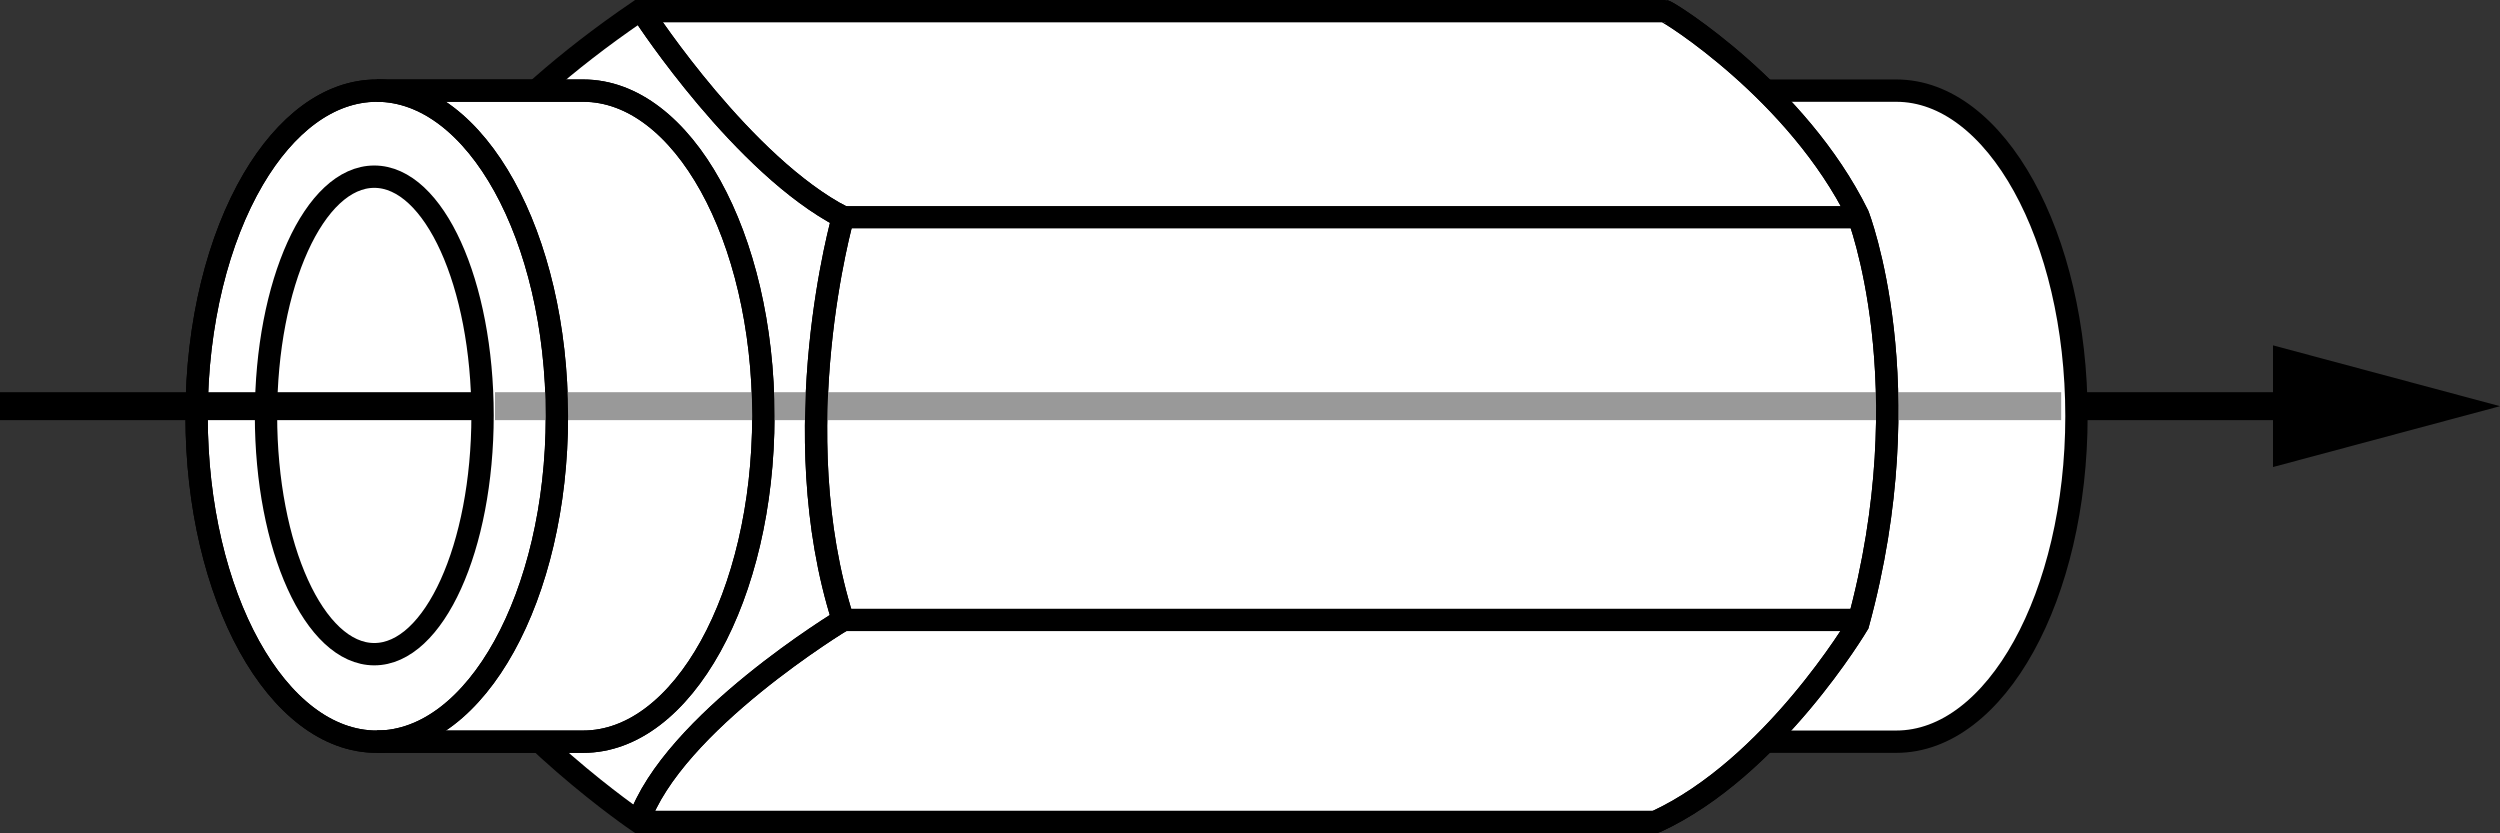
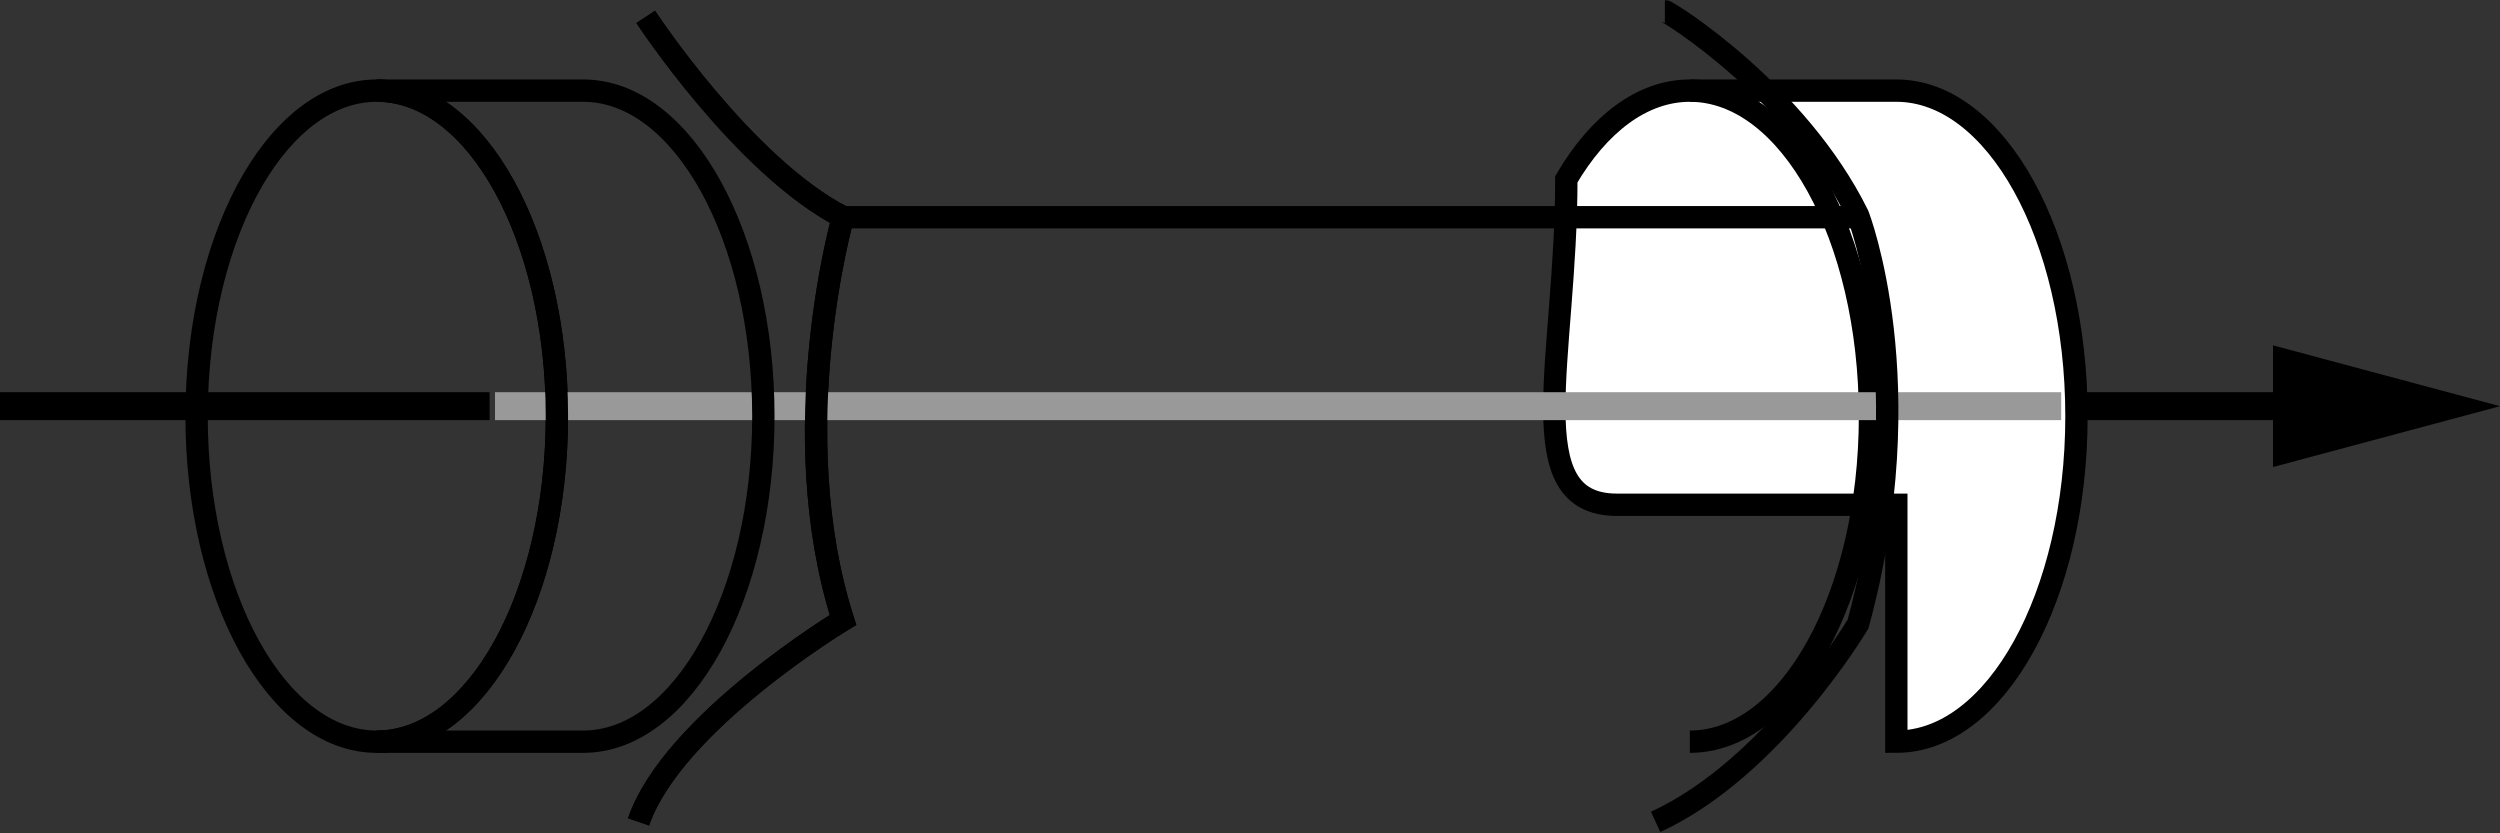
<svg xmlns="http://www.w3.org/2000/svg" version="1.1" id="image" x="0px" y="0px" width="89.539px" height="29.836px" viewBox="0 0 89.539 29.836" enable-background="new 0 0 89.539 29.836" xml:space="preserve">
  <rect x="0" y="0" width="89.539" height="29.836" fill="#333333" stroke="none" />
  <g>
-     <path fill="#FFFFFF" stroke="#000000" stroke-width="0.8" stroke-miterlimit="10" d="M67.918,26.564   c3.564,0,6.452-5.22,6.452-11.659S71.481,3.246,67.918,3.246h-7.394c-1.713,0-3.27,1.206-4.425,3.173   c-1.248,2.126,2.612,5.141,2.612,8.486c0,6.439-1.751,11.659,1.812,11.659H67.918z" />
+     <path fill="#FFFFFF" stroke="#000000" stroke-width="0.8" stroke-miterlimit="10" d="M67.918,26.564   c3.564,0,6.452-5.22,6.452-11.659S71.481,3.246,67.918,3.246h-7.394c-1.713,0-3.27,1.206-4.425,3.173   c0,6.439-1.751,11.659,1.812,11.659H67.918z" />
    <path fill="none" stroke="#000000" stroke-width="0.8" stroke-miterlimit="10" d="M60.523,3.246   c3.564,0,6.452,5.22,6.452,11.659s-2.889,11.659-6.452,11.659" />
  </g>
-   <path fill="#FFFFFF" stroke="#000000" stroke-width="0.8" stroke-miterlimit="10" d="M22.87,0.4c0,0,36.648,0,36.759,0  s4.747,2.891,6.918,7.306c0,0,2.355,6.034,0,14.645c0,0-3.054,5.156-7.249,7.085H22.87c0,0-4.71-3.185-7.212-7.159  c0,0-0.814-4.011-0.814-8.021l0.777-6.954C15.621,7.301,17.387,4.133,22.87,0.4z" />
  <path fill="none" stroke="#000000" stroke-width="0.8" stroke-miterlimit="10" d="M23.127,0.605c0,0,3.496,5.335,7.065,7.175  c0,0-2.171,7.617,0,14.424c0,0-6.108,3.684-7.322,7.232" />
  <line fill="none" stroke="#000000" stroke-width="0.8" stroke-miterlimit="10" x1="30.192" y1="7.78" x2="66.546" y2="7.78" />
-   <line fill="none" stroke="#000000" stroke-width="0.8" stroke-miterlimit="10" x1="30.192" y1="22.203" x2="66.546" y2="22.203" />
  <g>
-     <path fill="#FFFFFF" stroke="#000000" stroke-width="0.8" stroke-miterlimit="10" d="M20.888,26.564   c3.564,0,6.452-5.22,6.452-11.659S24.452,3.246,20.888,3.246h-7.394c-1.713,0-3.27,1.206-4.425,3.173   c-1.248,2.126-2.028,5.141-2.028,8.486c0,6.439,2.889,11.659,6.452,11.659H20.888z" />
    <path fill="none" stroke="#000000" stroke-width="0.8" stroke-miterlimit="10" d="M13.494,3.246   c3.564,0,6.452,5.22,6.452,11.659s-2.889,11.659-6.452,11.659" />
  </g>
-   <ellipse fill="none" stroke="#000000" stroke-width="0.8" stroke-miterlimit="10" cx="13.405" cy="14.879" rx="3.878" ry="8.551" />
  <g>
    <g>
      <line fill="none" stroke="#000000" stroke-linejoin="round" x1="74.226" y1="14.548" x2="82.894" y2="14.548" />
      <g>
        <polygon points="81.409,16.727 89.539,14.548 81.409,12.369    " />
      </g>
    </g>
  </g>
  <line fill="none" stroke="#999999" stroke-linejoin="round" stroke-miterlimit="10" x1="17.729" y1="14.548" x2="73.823" y2="14.548" />
  <line fill="none" stroke="#000000" stroke-linejoin="round" stroke-miterlimit="10" x1="0" y1="14.548" x2="17.536" y2="14.548" />
  <path fill="none" stroke="#000000" stroke-width="0.8" stroke-miterlimit="10" d="M59.628,0.4  c0.11,0,4.747,2.891,6.918,7.306c0,0,2.355,6.034,0,14.645c0,0-3.054,5.156-7.249,7.085" />
  <path fill="none" stroke="#000000" stroke-width="0.8" stroke-miterlimit="10" d="M23.127,0.605c0,0,3.496,5.335,7.065,7.175  c0,0-2.171,7.617,0,14.424c0,0-6.108,3.684-7.322,7.232" />
  <g>
    <path fill="none" stroke="#000000" stroke-width="0.8" stroke-miterlimit="10" d="M20.888,26.564   c3.564,0,6.452-5.22,6.452-11.659S24.452,3.246,20.888,3.246h-7.394c-1.713,0-3.27,1.206-4.425,3.173   c-1.248,2.126-2.028,5.141-2.028,8.486c0,6.439,2.889,11.659,6.452,11.659H20.888z" />
    <path fill="none" stroke="#000000" stroke-width="0.8" stroke-miterlimit="10" d="M13.494,3.246   c3.564,0,6.452,5.22,6.452,11.659s-2.889,11.659-6.452,11.659" />
  </g>
</svg>